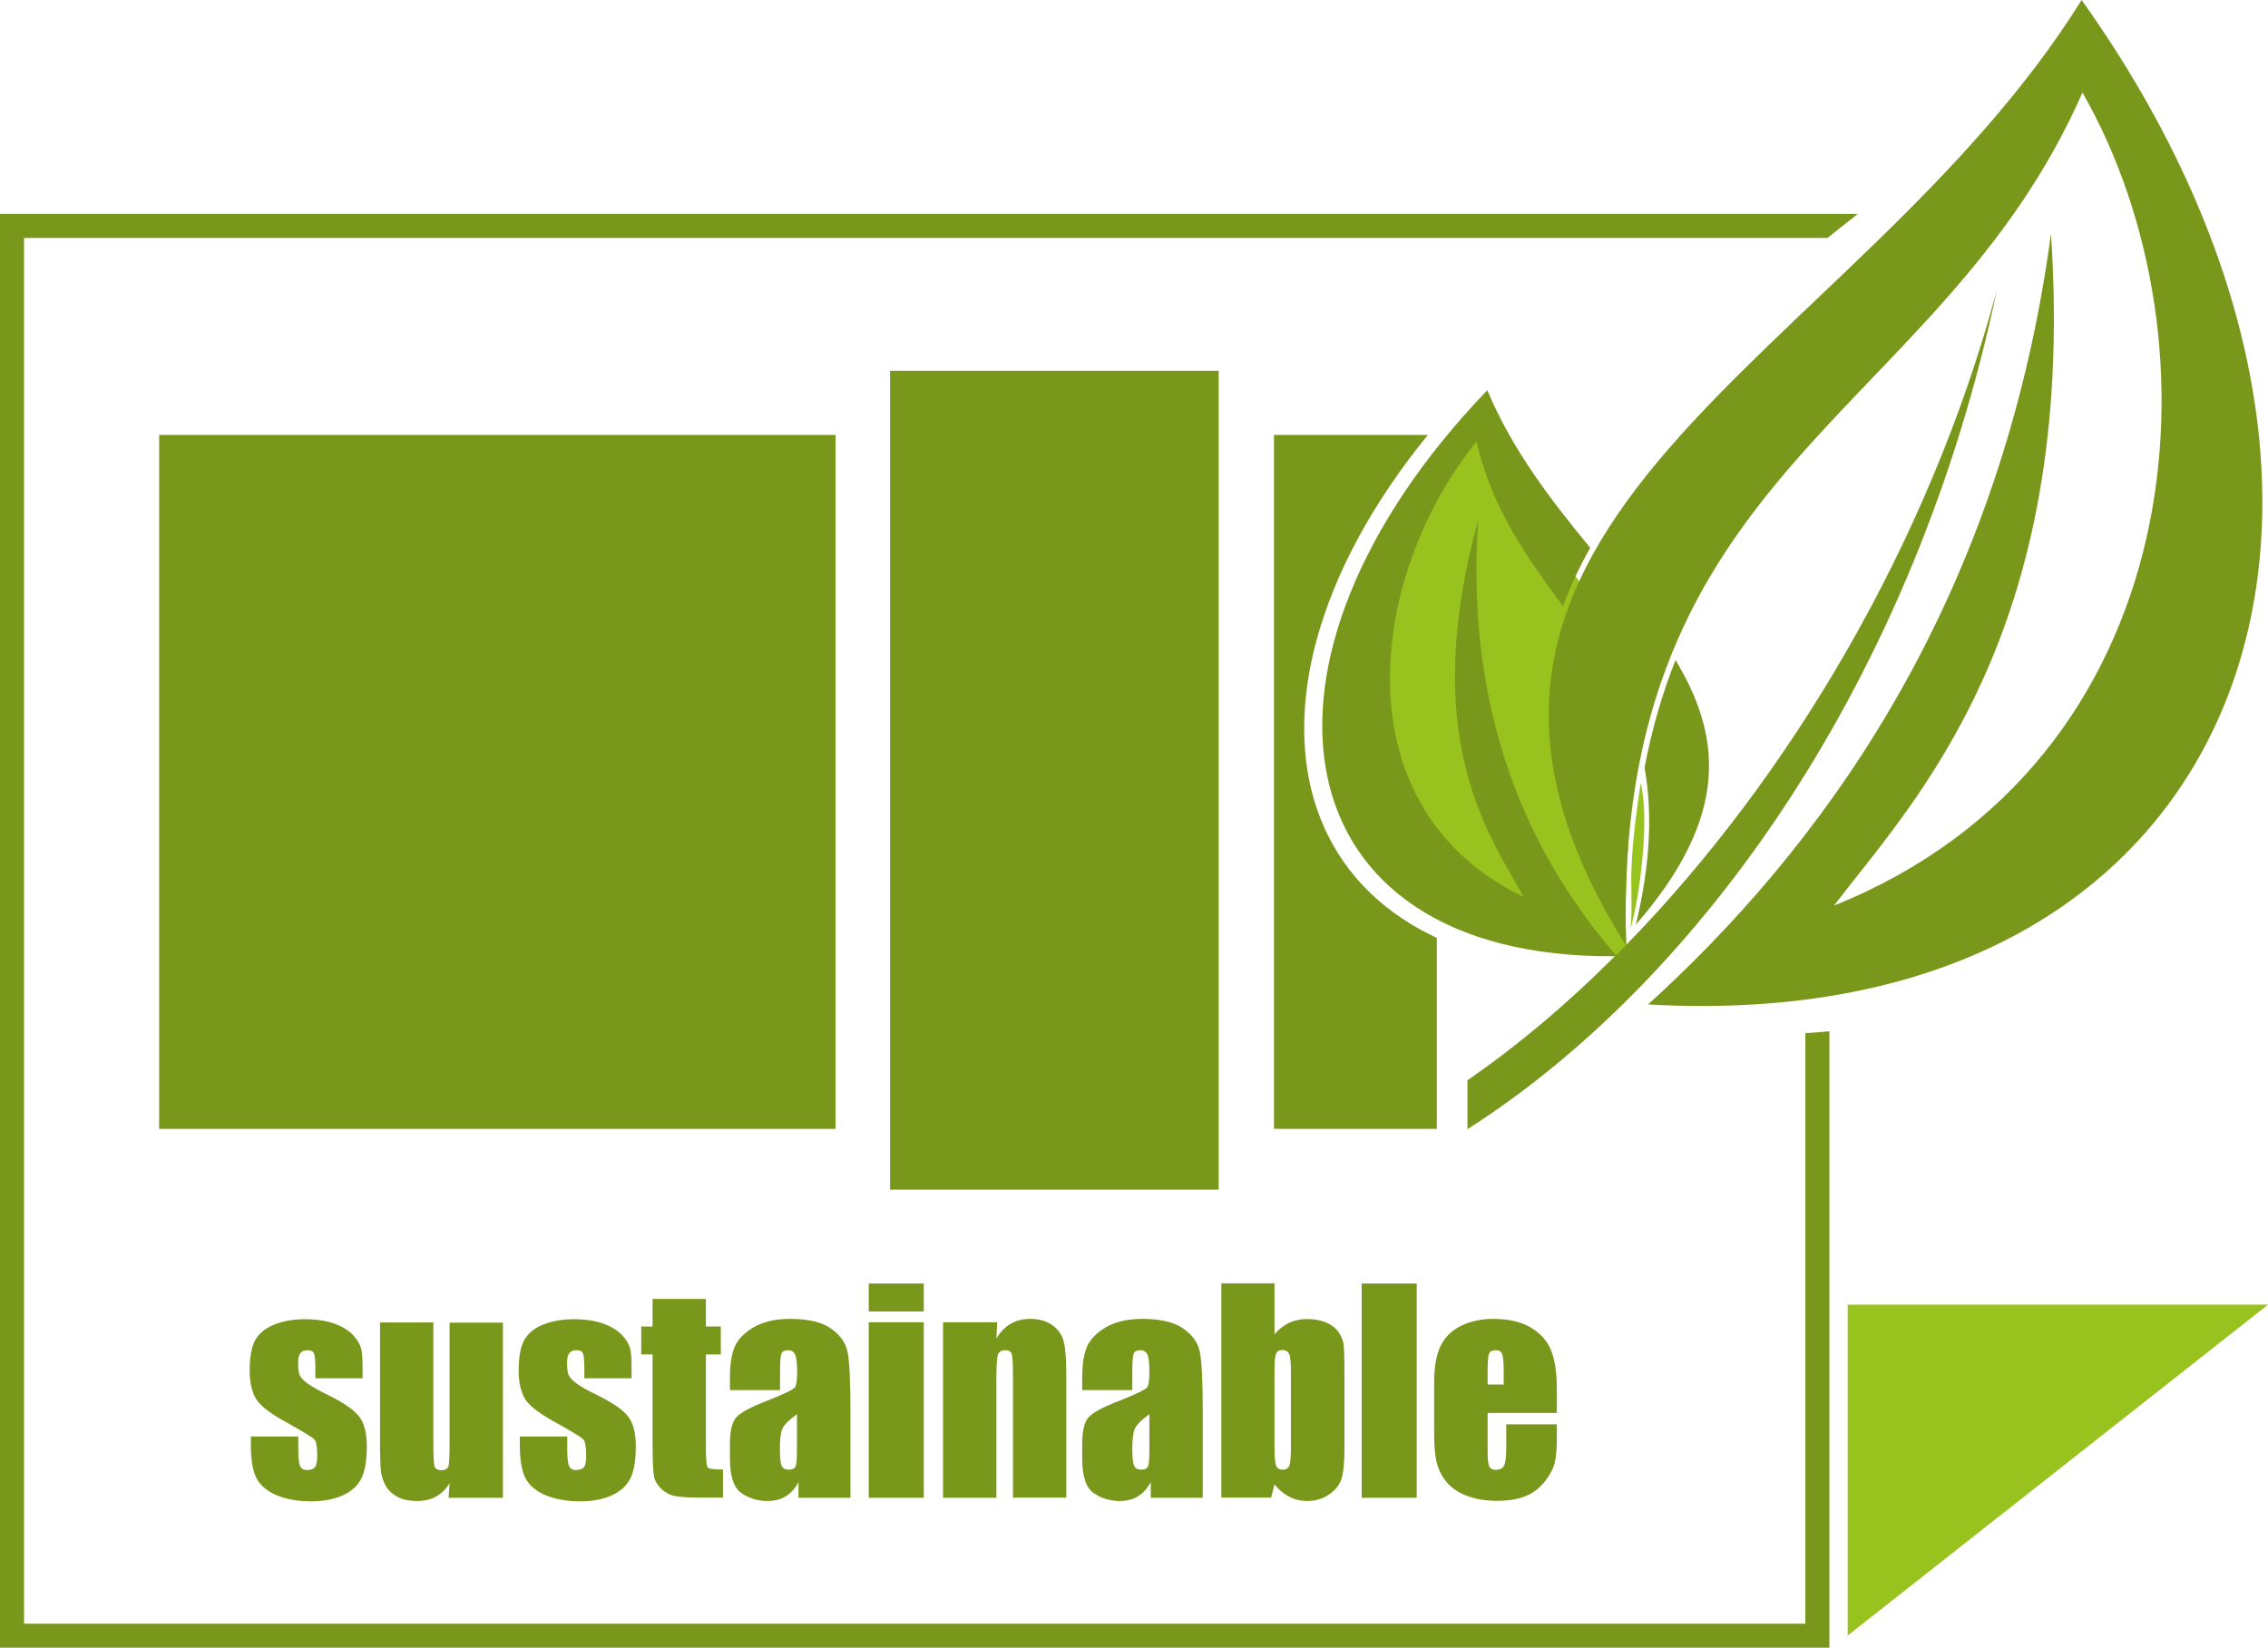
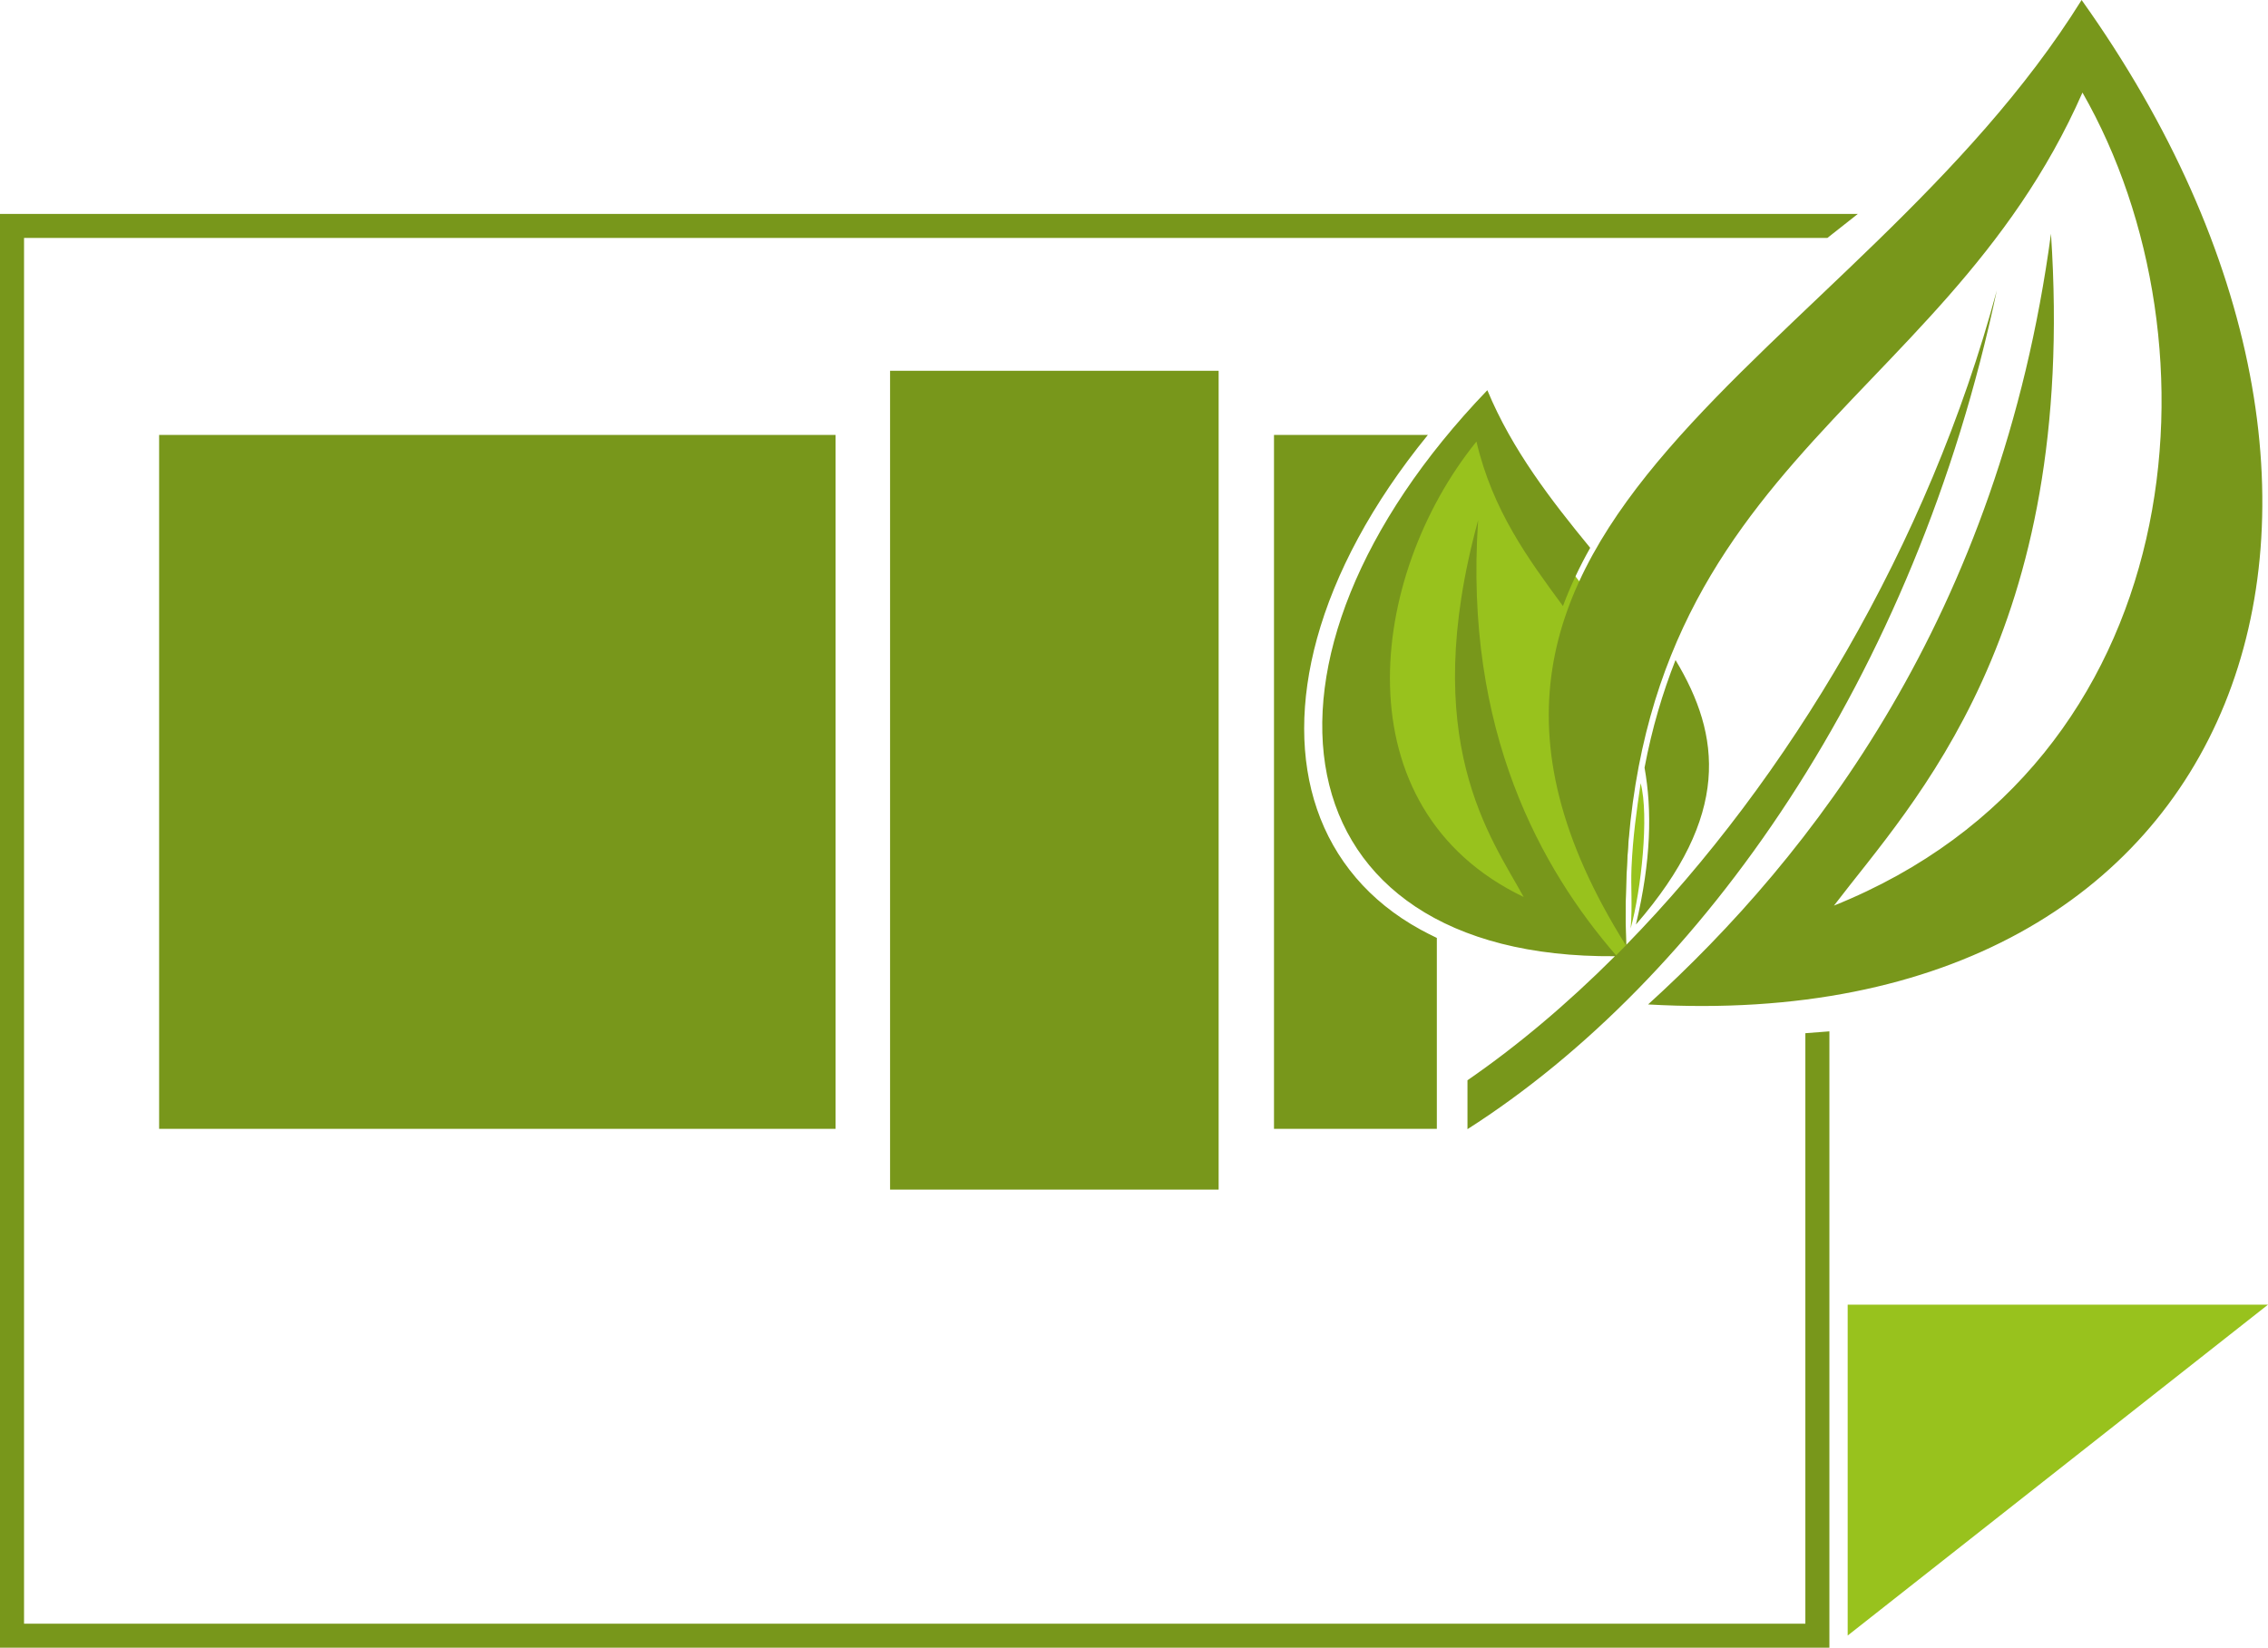
<svg xmlns="http://www.w3.org/2000/svg" id="Ebene_1" data-name="Ebene 1" viewBox="0 0 133.98 97.36">
  <defs>
    <style>
      .cls-1 {
        fill: #98c21d;
      }

      .cls-1, .cls-2 {
        fill-rule: evenodd;
      }

      .cls-2 {
        fill: #78971b;
      }
    </style>
  </defs>
  <path class="cls-1" d="M81.72,31.77c-1.44,6.27-2.74,10.75.03,17.28,1.05,2.48,5.74,3.65,8.82,5.08.04.38.04.79.39,1.11.99-.13,3.46.37,4.17,1.02.34.3.56.35.85.48-.01-1.23.36,1.42.09-.89-.07-2.06-.02-3.27.04-4.6.1-2.1.19-3.84.55-5.77-.36-1.42.22-5.88-.48-7.04-1.4-2.3-3.07-4.3-3.11-4.38-1.42-2.55-3.65-5.43-4.74-7.71-1.29-2.7-6.21,3.75-6.6,5.42h0ZM96.33,54.86c.62-2.26,1.1-6.68.59-8.58-.24,1.63-.46,3.17-.54,4.98-.05,1.17.06,2.2-.05,3.6h0Z" />
  <path class="cls-2" d="M98.98,39c2.69,4.47,3.27,9.17-2.34,15.63.9-3.78.96-6.76.51-9.27.44-2.33,1.07-4.43,1.83-6.36h0ZM87.87,23.07c1.46,3.52,3.78,6.51,6.07,9.3-.63,1.12-1.17,2.26-1.61,3.44-2.05-2.79-4.15-5.63-5.11-9.72-6.44,7.97-8.1,21.69,2.79,26.91-1.93-3.52-6.26-9.22-2.69-22.26-.85,12.51,3.76,20.64,8.15,25.71l.58-.59c-15.81-25.22,13.53-34.36,26.92-55.86,21.22,29.77,9.85,61.37-25.61,59.35,9.61-8.73,20.77-22.97,23.8-45.54,1.58,23.67-8.13,33.55-12.82,39.7,21.13-8.49,23.16-33.23,14.68-48.04-8.46,19.25-27.84,22.07-26.96,50.37,9.58-9.81,17.86-23.65,21.9-38.68-4.83,22.92-17.44,40.73-31.27,49.56v-2.89c2.96-2.04,5.89-4.51,8.71-7.33-20.04.16-22.8-17.56-7.54-33.44h0ZM107.95,14.06H1.42v81.88h105.23v-34.89l1.42-.11v36.42H0V12.64h109.75l-1.8,1.42h0ZM49.36,25.7H9.4v41h39.96V25.7h0ZM75.26,25.7h9.09c-3.31,4.06-5.49,8.18-6.55,12.03-1.01,3.68-1.01,7.13,0,10.08,1.02,2.98,3.07,5.45,6.12,7.12.31.17.63.33.96.49v11.28h-9.62V25.7h0ZM52.58,21.91h19.41v48.38h-19.41V21.91h0Z" />
-   <path class="cls-2" d="M21.41,81.44h-2.78v-.56c0-.48-.03-.78-.08-.91-.05-.13-.19-.19-.41-.19-.18,0-.31.06-.4.18-.09.12-.13.29-.13.53,0,.32.02.55.07.7.04.15.18.31.4.49.22.18.67.44,1.36.78.91.45,1.51.87,1.8,1.27.29.39.43.97.43,1.73,0,.85-.11,1.48-.33,1.91-.22.43-.58.76-1.1.99-.51.23-1.13.35-1.86.35-.8,0-1.49-.13-2.06-.37-.57-.25-.96-.59-1.18-1.02-.21-.43-.32-1.07-.32-1.94v-.5h2.8v.65c0,.55.03.91.1,1.08.07.17.21.25.42.25.22,0,.38-.06.47-.17.09-.11.13-.35.13-.71,0-.5-.06-.81-.17-.93-.12-.13-.73-.5-1.83-1.11-.93-.52-1.49-.99-1.69-1.42-.2-.42-.3-.93-.3-1.51,0-.83.11-1.44.33-1.83.22-.39.59-.7,1.11-.91.52-.21,1.13-.32,1.82-.32s1.27.09,1.75.26c.48.18.85.41,1.11.69.26.29.41.55.47.8.06.25.08.63.08,1.15v.6h0ZM29.71,78.13v10.37h-3.21l.06-.86c-.22.35-.49.62-.81.79-.32.18-.69.26-1.1.26-.47,0-.87-.08-1.18-.25-.31-.17-.54-.39-.69-.66-.15-.28-.24-.56-.28-.86-.03-.3-.05-.89-.05-1.79v-6.99h3.15v7.06c0,.81.02,1.29.07,1.44.05.15.18.23.4.23.23,0,.37-.08.42-.23.05-.15.07-.66.07-1.51v-6.98h3.15ZM37.3,81.44h-2.78v-.56c0-.48-.03-.78-.08-.91-.05-.13-.19-.19-.41-.19-.18,0-.31.06-.4.18-.09.12-.13.29-.13.53,0,.32.02.55.07.7.04.15.18.31.4.49.22.18.67.44,1.36.78.91.45,1.51.87,1.8,1.27.29.39.43.97.43,1.73,0,.85-.11,1.48-.33,1.91-.22.43-.58.76-1.1.99-.51.23-1.13.35-1.86.35-.8,0-1.49-.13-2.06-.37-.57-.25-.96-.59-1.18-1.02-.21-.43-.32-1.07-.32-1.94v-.5h2.8v.65c0,.55.03.91.1,1.08.07.17.21.25.42.25.22,0,.38-.06.47-.17.09-.11.13-.35.13-.71,0-.5-.06-.81-.17-.93-.12-.13-.73-.5-1.83-1.11-.93-.52-1.49-.99-1.69-1.42-.2-.42-.3-.93-.3-1.51,0-.83.11-1.44.33-1.83.22-.39.59-.7,1.11-.91.52-.21,1.13-.32,1.82-.32s1.27.09,1.75.26c.48.18.85.41,1.11.69.26.29.41.55.47.8.06.25.08.63.08,1.15v.6h0ZM41.7,76.75v1.63h.88v1.65h-.88v5.54c0,.68.04,1.06.11,1.14.07.08.37.12.9.12v1.66h-1.28c-.72,0-1.23-.03-1.54-.09-.31-.06-.58-.2-.81-.41-.23-.22-.38-.46-.44-.74-.06-.28-.09-.93-.09-1.96v-5.26h-.67v-1.65h.67v-1.63h3.15ZM46.08,82.14h-2.96v-.7c0-.8.09-1.42.28-1.86.18-.43.56-.82,1.11-1.15.56-.33,1.28-.5,2.17-.5,1.07,0,1.87.19,2.41.57.54.38.87.84.98,1.39.11.55.17,1.68.17,3.4v5.21h-3.07v-.93c-.19.37-.44.65-.75.84-.3.19-.67.28-1.09.28-.55,0-1.06-.15-1.52-.46-.46-.31-.69-.99-.69-2.04v-.85c0-.78.12-1.3.37-1.59.25-.28.85-.61,1.82-.98,1.04-.41,1.59-.68,1.67-.82.07-.14.11-.43.11-.86,0-.54-.04-.89-.12-1.06-.08-.16-.22-.25-.41-.25-.22,0-.35.07-.4.21-.05.14-.08.5-.08,1.07v1.09h0ZM47.08,83.56c-.51.37-.81.68-.89.93-.08.25-.12.61-.12,1.08,0,.54.03.88.11,1.04.07.16.21.23.42.23s.33-.06.39-.18c.06-.12.09-.44.09-.97v-2.13h0ZM54.57,75.84v1.65h-3.25v-1.65h3.25ZM54.57,78.13v10.37h-3.25v-10.37h3.25ZM58.91,78.13l-.05.96c.23-.38.51-.67.84-.87.33-.19.71-.29,1.15-.29.54,0,.98.13,1.33.38.34.25.57.58.66.97.1.39.15,1.03.15,1.94v7.27h-3.15v-7.18c0-.71-.02-1.15-.07-1.3-.05-.16-.18-.23-.39-.23s-.37.09-.43.27c-.06.18-.09.66-.09,1.44v7.01h-3.15v-10.37h3.2ZM66.89,82.14h-2.96v-.7c0-.8.09-1.42.28-1.86.18-.43.56-.82,1.11-1.15.56-.33,1.28-.5,2.17-.5,1.07,0,1.87.19,2.41.57.54.38.87.84.98,1.39.11.55.17,1.68.17,3.4v5.21h-3.07v-.93c-.19.37-.44.65-.75.84-.3.19-.67.28-1.09.28-.55,0-1.06-.15-1.52-.46-.46-.31-.69-.99-.69-2.04v-.85c0-.78.12-1.3.37-1.59.25-.28.85-.61,1.82-.98,1.04-.41,1.59-.68,1.67-.82.07-.14.11-.43.11-.86,0-.54-.04-.89-.12-1.06-.08-.16-.22-.25-.41-.25-.22,0-.35.07-.4.21-.05.14-.08.5-.08,1.07v1.09h0ZM67.9,83.56c-.51.37-.81.68-.89.93-.08.25-.12.61-.12,1.08,0,.54.03.88.11,1.04.07.16.21.23.42.23s.33-.06.39-.18c.06-.12.09-.44.09-.97v-2.13h0ZM75.29,75.84v3c.26-.3.55-.53.87-.68.32-.15.67-.22,1.05-.22.43,0,.81.07,1.13.2.32.14.56.33.73.57.17.25.27.49.3.72.03.23.05.74.05,1.5v4.68c0,.76-.05,1.33-.15,1.7-.1.37-.34.7-.72.97-.38.27-.82.41-1.34.41-.37,0-.72-.08-1.04-.25-.32-.16-.62-.41-.88-.73l-.2.78h-2.94v-12.66h3.15ZM76.26,81.07c0-.54-.03-.89-.1-1.05-.07-.16-.2-.25-.4-.25s-.32.07-.38.22c-.06.14-.09.5-.09,1.08v4.47c0,.56.03.91.1,1.07.07.16.2.23.39.23s.33-.08.39-.24c.06-.16.09-.55.09-1.16v-4.37h0ZM83.69,75.84v12.66h-3.25v-12.66h3.25ZM91.98,83.49h-4.1v2.25c0,.47.03.77.1.91.07.14.2.2.39.2.24,0,.41-.09.49-.27.08-.18.12-.53.12-1.05v-1.37h2.99v.77c0,.64-.04,1.14-.12,1.48-.08.34-.27.71-.57,1.1-.3.39-.67.69-1.13.88-.46.19-1.03.29-1.71.29s-1.26-.1-1.77-.29c-.51-.19-.91-.46-1.19-.79-.29-.34-.48-.71-.59-1.11-.11-.4-.17-.99-.17-1.76v-3.03c0-.91.12-1.62.37-2.15.25-.52.65-.93,1.2-1.2.56-.28,1.2-.42,1.93-.42.89,0,1.62.17,2.19.5.58.34.98.78,1.21,1.34.23.55.35,1.33.35,2.34v1.37h0ZM88.83,81.81v-.76c0-.54-.03-.88-.09-1.04-.06-.16-.18-.23-.36-.23-.22,0-.36.07-.42.2-.05.13-.08.49-.08,1.07v.76h.94Z" />
  <polygon class="cls-1" points="109.15 77.09 109.15 96.64 133.98 77.09 109.15 77.09 109.15 77.09" />
</svg>